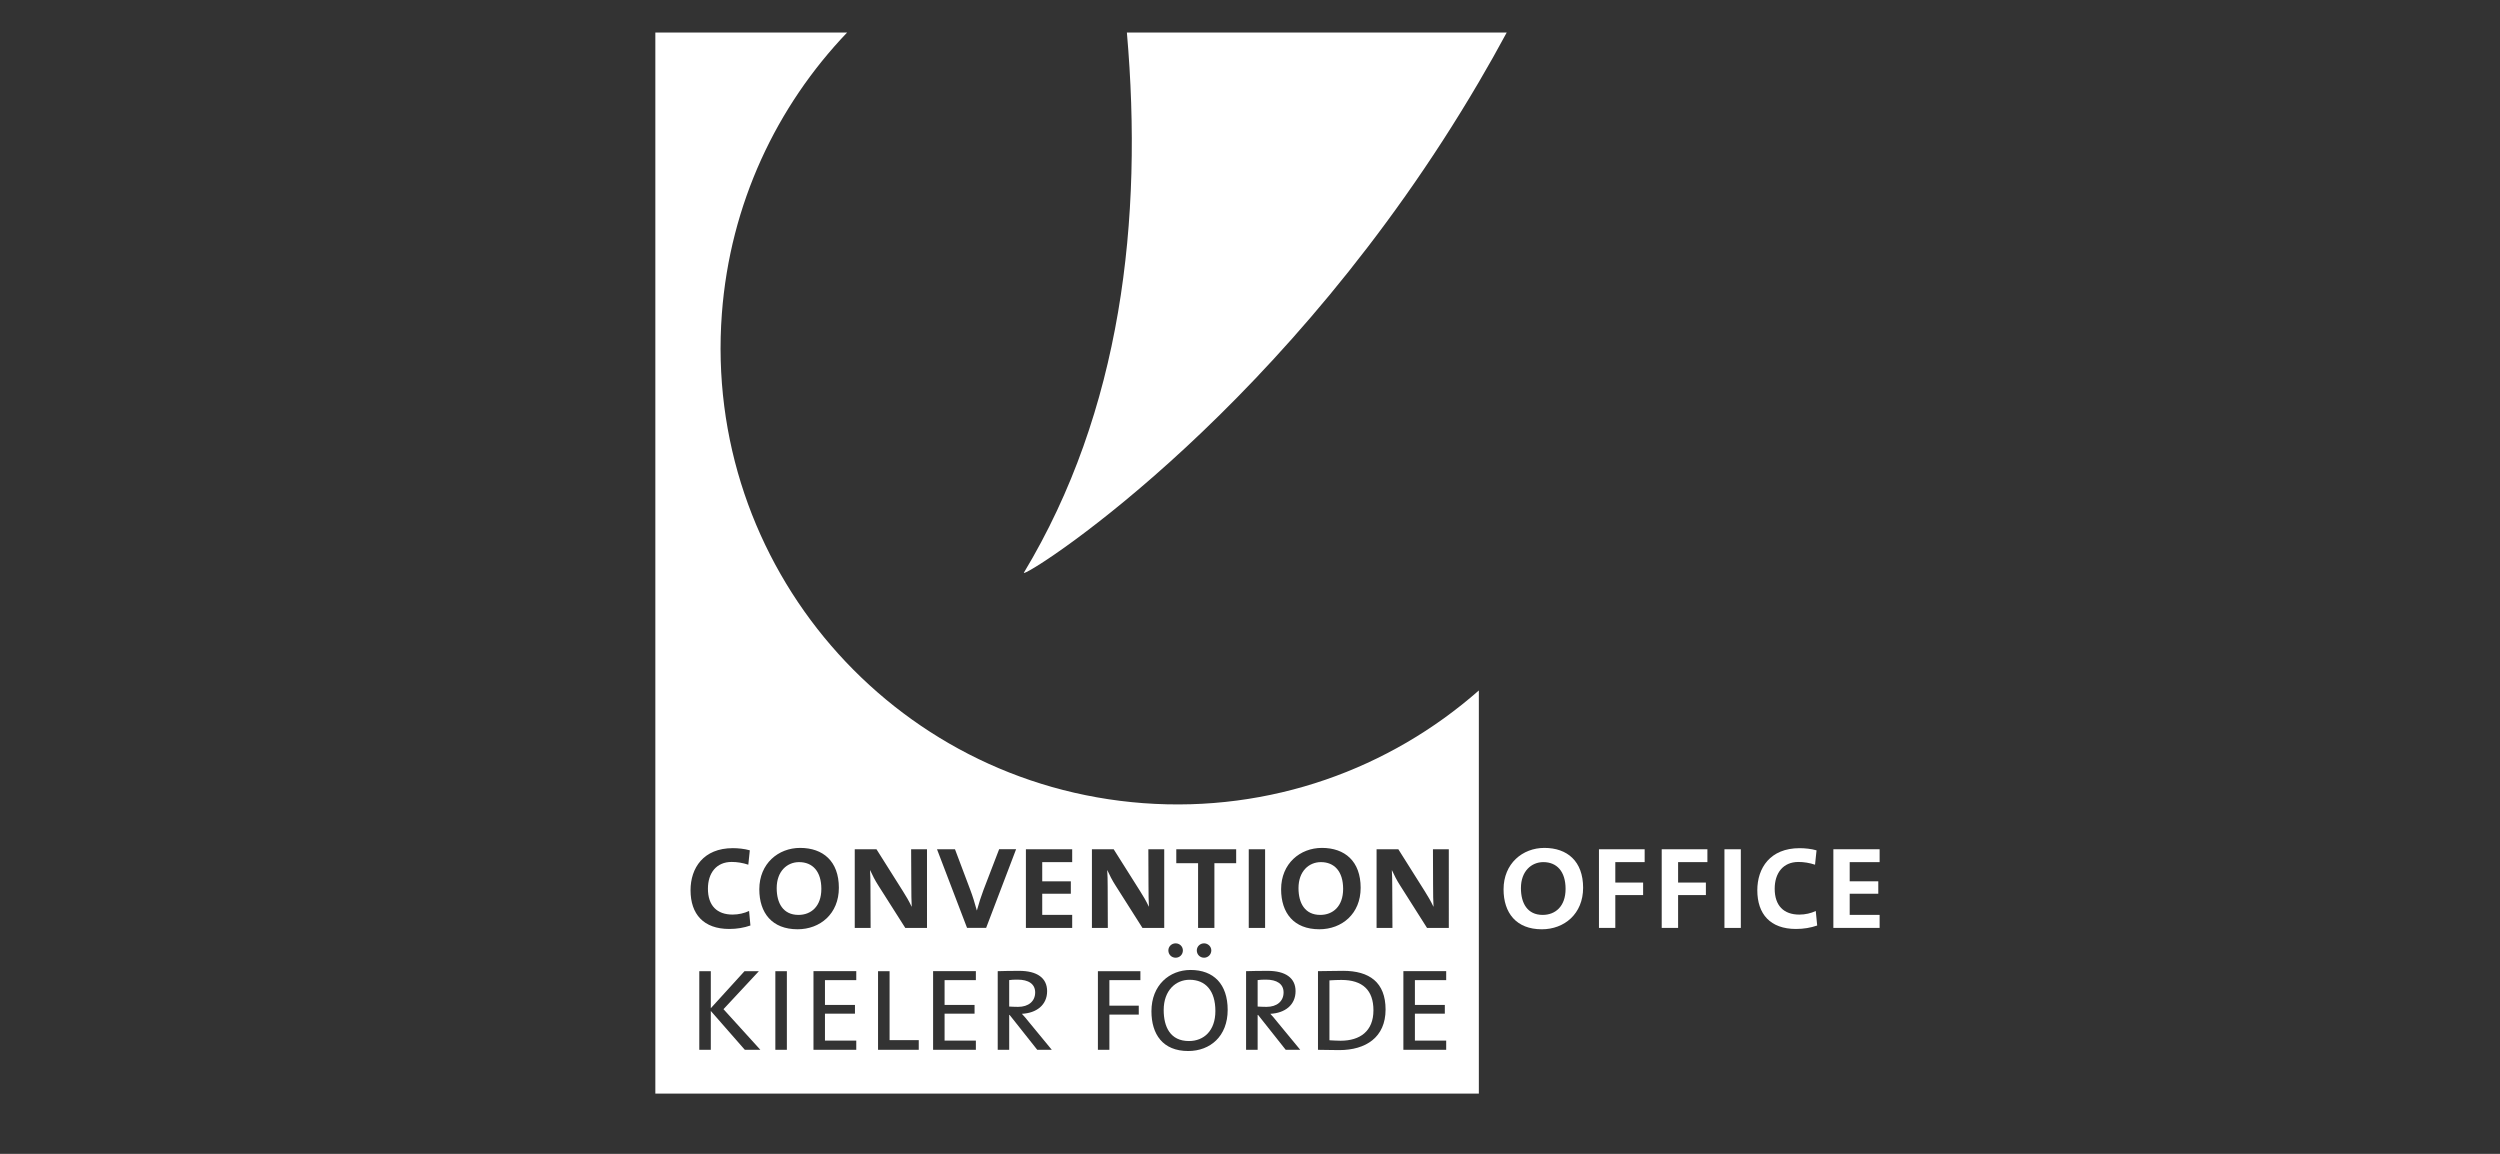
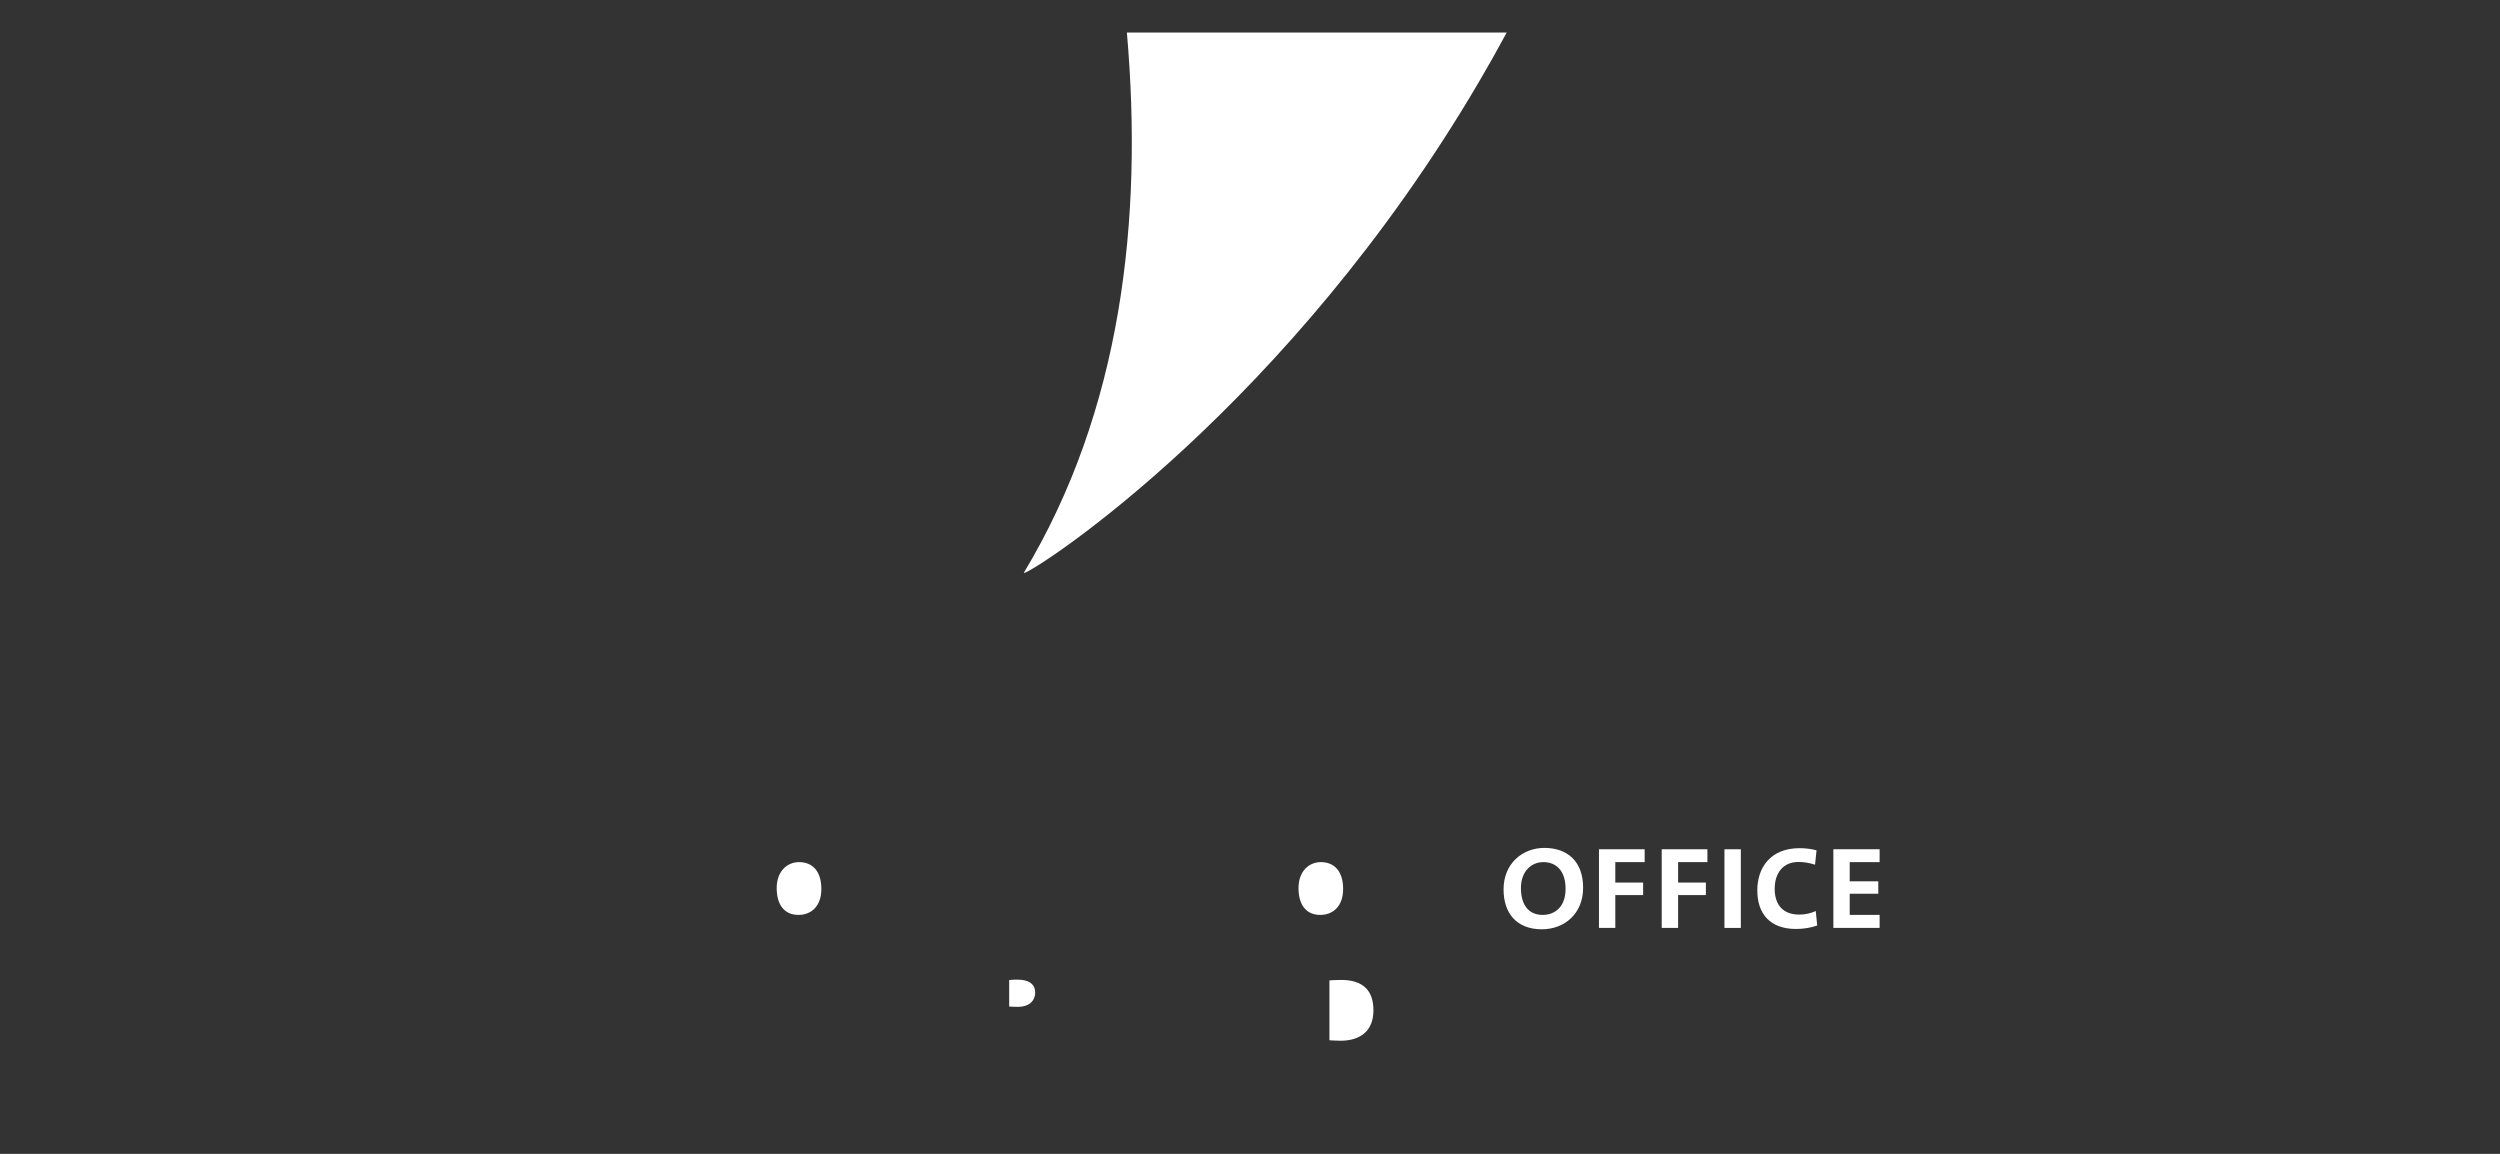
<svg xmlns="http://www.w3.org/2000/svg" version="1.1" id="Ebene_1" x="0px" y="0px" width="130px" height="60px" viewBox="0 0 130 60" xml:space="preserve">
  <rect x="0" y="0" width="130" height="60" fill="#333333" stroke="none" />
  <g>
    <path fill="#FFFFFF" d="M53.24,29.782c0,0.013,0.011,0.015,0.035,0.007c0.762-0.224,13.748-8.685,23.625-25.522   c0.492-0.838,0.976-1.695,1.449-2.575H58.598C59.45,11.43,58.308,21.368,53.24,29.782" />
    <path fill="#FFFFFF" d="M41.553,44.83c-0.621,0-1.165,0.472-1.165,1.353c0,0.778,0.331,1.392,1.133,1.392   c0.653,0,1.189-0.44,1.189-1.353C42.71,45.311,42.254,44.83,41.553,44.83" />
    <path fill="#FFFFFF" d="M68.688,44.83c-0.624,0-1.166,0.472-1.166,1.353c0,0.778,0.33,1.392,1.133,1.392   c0.652,0,1.188-0.44,1.188-1.353C69.843,45.311,69.386,44.83,68.688,44.83" />
    <path fill="#FFFFFF" d="M80.175,48.323c-1.329,0-1.99-0.852-1.99-2.077c0-1.344,0.989-2.155,2.122-2.155   c1.189,0,2.015,0.692,2.015,2.074C82.321,47.52,81.346,48.323,80.175,48.323 M80.254,44.83c-0.621,0-1.166,0.472-1.166,1.353   c0,0.778,0.332,1.392,1.132,1.392c0.655,0,1.19-0.44,1.19-1.353C81.41,45.311,80.952,44.83,80.254,44.83" />
    <polygon fill="#FFFFFF" points="83.996,44.83 83.996,45.893 85.442,45.893 85.442,46.544 83.996,46.544 83.996,48.251    83.146,48.251 83.146,44.162 85.522,44.162 85.522,44.83  " />
    <polygon fill="#FFFFFF" points="87.261,44.83 87.261,45.893 88.706,45.893 88.706,46.544 87.261,46.544 87.261,48.251    86.409,48.251 86.409,44.162 88.785,44.162 88.785,44.83  " />
    <rect x="89.671" y="44.162" fill="#FFFFFF" width="0.852" height="4.09" />
    <path fill="#FFFFFF" d="M93.392,48.306c-1.336,0-2.012-0.771-2.012-2.013c0-1.156,0.667-2.188,2.2-2.188   c0.268,0,0.605,0.033,0.88,0.113l-0.078,0.747c-0.288-0.096-0.58-0.143-0.863-0.143c-0.803,0-1.235,0.583-1.235,1.392   c0,0.882,0.472,1.345,1.282,1.345c0.308,0,0.612-0.071,0.854-0.188l0.074,0.756C94.156,48.243,93.794,48.306,93.392,48.306" />
    <polygon fill="#FFFFFF" points="95.335,48.251 95.335,44.161 97.74,44.161 97.74,44.831 96.184,44.831 96.184,45.828    97.671,45.828 97.671,46.474 96.184,46.474 96.184,47.574 97.74,47.574 97.74,48.251  " />
-     <path fill="#FFFFFF" d="M61.857,50.948c-0.716,0-1.345,0.551-1.345,1.574c0,0.871,0.339,1.612,1.313,1.612   c0.778,0,1.375-0.536,1.375-1.56C63.201,51.516,62.689,50.948,61.857,50.948" />
    <path fill="#FFFFFF" d="M53.829,51.607c0-0.445-0.352-0.666-0.913-0.666c-0.197,0-0.321,0.006-0.438,0.024v1.376   c0.124,0.007,0.296,0.016,0.463,0.016C53.483,52.357,53.829,52.065,53.829,51.607" />
-     <path fill="#FFFFFF" d="M66.746,51.607c0-0.445-0.352-0.666-0.911-0.666c-0.194,0-0.32,0.006-0.438,0.024v1.376   c0.124,0.007,0.297,0.016,0.463,0.016C66.401,52.357,66.746,52.065,66.746,51.607" />
-     <path fill="#FFFFFF" d="M59.446,41.764c-13.078-0.979-22.889-12.373-21.909-25.45c0.427-5.708,2.846-10.785,6.513-14.622h-9.972   v55.174H76.9V35.904C72.272,39.976,66.078,42.258,59.446,41.764 M68.74,44.091c1.188,0,2.014,0.691,2.014,2.074   c0,1.354-0.975,2.157-2.148,2.157c-1.329,0-1.988-0.851-1.988-2.078C66.617,44.902,67.608,44.091,68.74,44.091 M64.935,44.161h0.85   v4.09h-0.85V44.161z M61.133,49.054c0.212,0,0.377,0.165,0.377,0.368c0,0.214-0.165,0.379-0.377,0.379s-0.378-0.165-0.378-0.379   C60.755,49.219,60.921,49.054,61.133,49.054 M38.109,44.104c0.269,0,0.607,0.033,0.881,0.113l-0.078,0.747   c-0.292-0.096-0.583-0.143-0.865-0.143c-0.802,0-1.235,0.583-1.235,1.392c0,0.882,0.473,1.345,1.283,1.345   c0.306,0,0.612-0.071,0.857-0.188l0.07,0.756c-0.339,0.117-0.697,0.18-1.099,0.18c-1.339,0-2.015-0.771-2.015-2.013   C35.908,45.137,36.578,44.104,38.109,44.104 M38.732,54.591l-1.77-2.022v2.022h-0.599v-4.09h0.599v1.926l1.753-1.926h0.747   l-1.841,1.976l1.919,2.114H38.732z M40.917,54.591h-0.599v-4.09h0.599V54.591z M39.484,46.244c0-1.342,0.991-2.153,2.122-2.153   c1.189,0,2.015,0.691,2.015,2.074c0,1.354-0.975,2.157-2.147,2.157C40.145,48.322,39.484,47.472,39.484,46.244 M44.526,50.966   h-1.628v1.289h1.56v0.456h-1.56v1.4h1.628v0.479h-2.225v-4.09h2.225V50.966z M47.774,54.591h-2.116v-4.09h0.6v3.587h1.517V54.591z    M48.205,48.251h-1.131l-1.409-2.218c-0.156-0.242-0.307-0.536-0.416-0.779h-0.008c0.015,0.229,0.023,0.48,0.023,0.857l0.008,2.14   h-0.825v-4.09h1.13l1.375,2.181c0.16,0.25,0.316,0.517,0.451,0.801h0.007c-0.015-0.26-0.022-0.653-0.022-1.181l-0.009-1.801h0.825   V48.251z M50.745,50.966h-1.627v1.289h1.559v0.456h-1.559v1.4h1.627v0.479h-2.224v-4.09h2.224V50.966z M50.287,48.251l-1.563-4.09   h0.935l0.794,2.108c0.126,0.331,0.237,0.691,0.34,1.07H50.8c0.102-0.369,0.219-0.739,0.339-1.054l0.816-2.125h0.882l-1.558,4.09   H50.287z M53.938,54.591l-1.439-1.816h-0.021v1.816h-0.597v-4.09c0.241-0.007,0.635-0.017,1.114-0.017   c0.934,0,1.455,0.371,1.455,1.056c0,0.724-0.558,1.141-1.312,1.178c0.11,0.109,0.235,0.267,0.37,0.433l1.186,1.44H53.938z    M55.754,44.831h-1.558v0.997h1.487v0.646h-1.487v1.101h1.558v0.677h-2.407v-4.09h2.407V44.831z M59.301,50.966h-1.613v1.327h1.528   v0.465h-1.528v1.833h-0.597v-4.09h2.21V50.966z M58,46.033c-0.158-0.242-0.306-0.536-0.417-0.779h-0.008   c0.016,0.229,0.024,0.48,0.024,0.857l0.008,2.14h-0.827v-4.09h1.131l1.376,2.181c0.161,0.25,0.316,0.517,0.451,0.801h0.006   c-0.014-0.26-0.023-0.653-0.023-1.181l-0.007-1.801h0.826v4.09h-1.133L58,46.033z M61.786,54.653c-1.321,0-1.911-0.871-1.911-2.068   c0-1.359,0.936-2.147,2.035-2.147c1.204,0,1.929,0.74,1.929,2.077C63.839,53.881,62.935,54.653,61.786,54.653 M62.234,49.422   c0-0.203,0.166-0.368,0.377-0.368c0.204,0,0.377,0.165,0.377,0.368c0,0.214-0.173,0.379-0.377,0.379   C62.4,49.801,62.234,49.636,62.234,49.422 M64.281,44.885h-1.132v3.366H62.3v-3.366h-1.133v-0.724h3.114V44.885z M66.858,54.591   l-1.439-1.816h-0.022v1.816h-0.601v-4.09c0.246-0.007,0.638-0.017,1.118-0.017c0.936,0,1.455,0.371,1.455,1.056   c0,0.724-0.557,1.141-1.312,1.178c0.108,0.109,0.235,0.267,0.369,0.433l1.187,1.44H66.858z M69.641,54.605   c-0.456,0-0.794-0.015-1.106-0.015v-4.09c0.335,0,0.872-0.017,1.311-0.017c1.361,0,2.204,0.598,2.204,2.013   C72.049,53.938,71.025,54.605,69.641,54.605 M75.202,50.966h-1.627v1.289h1.556v0.456h-1.556v1.4h1.627v0.479h-2.226v-4.09h2.226   V50.966z M75.338,48.251h-1.133l-1.406-2.218c-0.158-0.242-0.306-0.536-0.417-0.779h-0.007c0.015,0.229,0.022,0.48,0.022,0.857   l0.01,2.14h-0.825v-4.09h1.131l1.374,2.181c0.158,0.25,0.316,0.517,0.449,0.801h0.008c-0.016-0.26-0.024-0.653-0.024-1.181   l-0.006-1.801h0.824V48.251z" />
    <path fill="#FFFFFF" d="M69.753,50.957c-0.19,0-0.426,0.009-0.622,0.023v3.114c0.142,0.008,0.399,0.024,0.582,0.024   c1.007,0,1.706-0.496,1.706-1.581C71.419,51.492,70.86,50.957,69.753,50.957" />
  </g>
</svg>